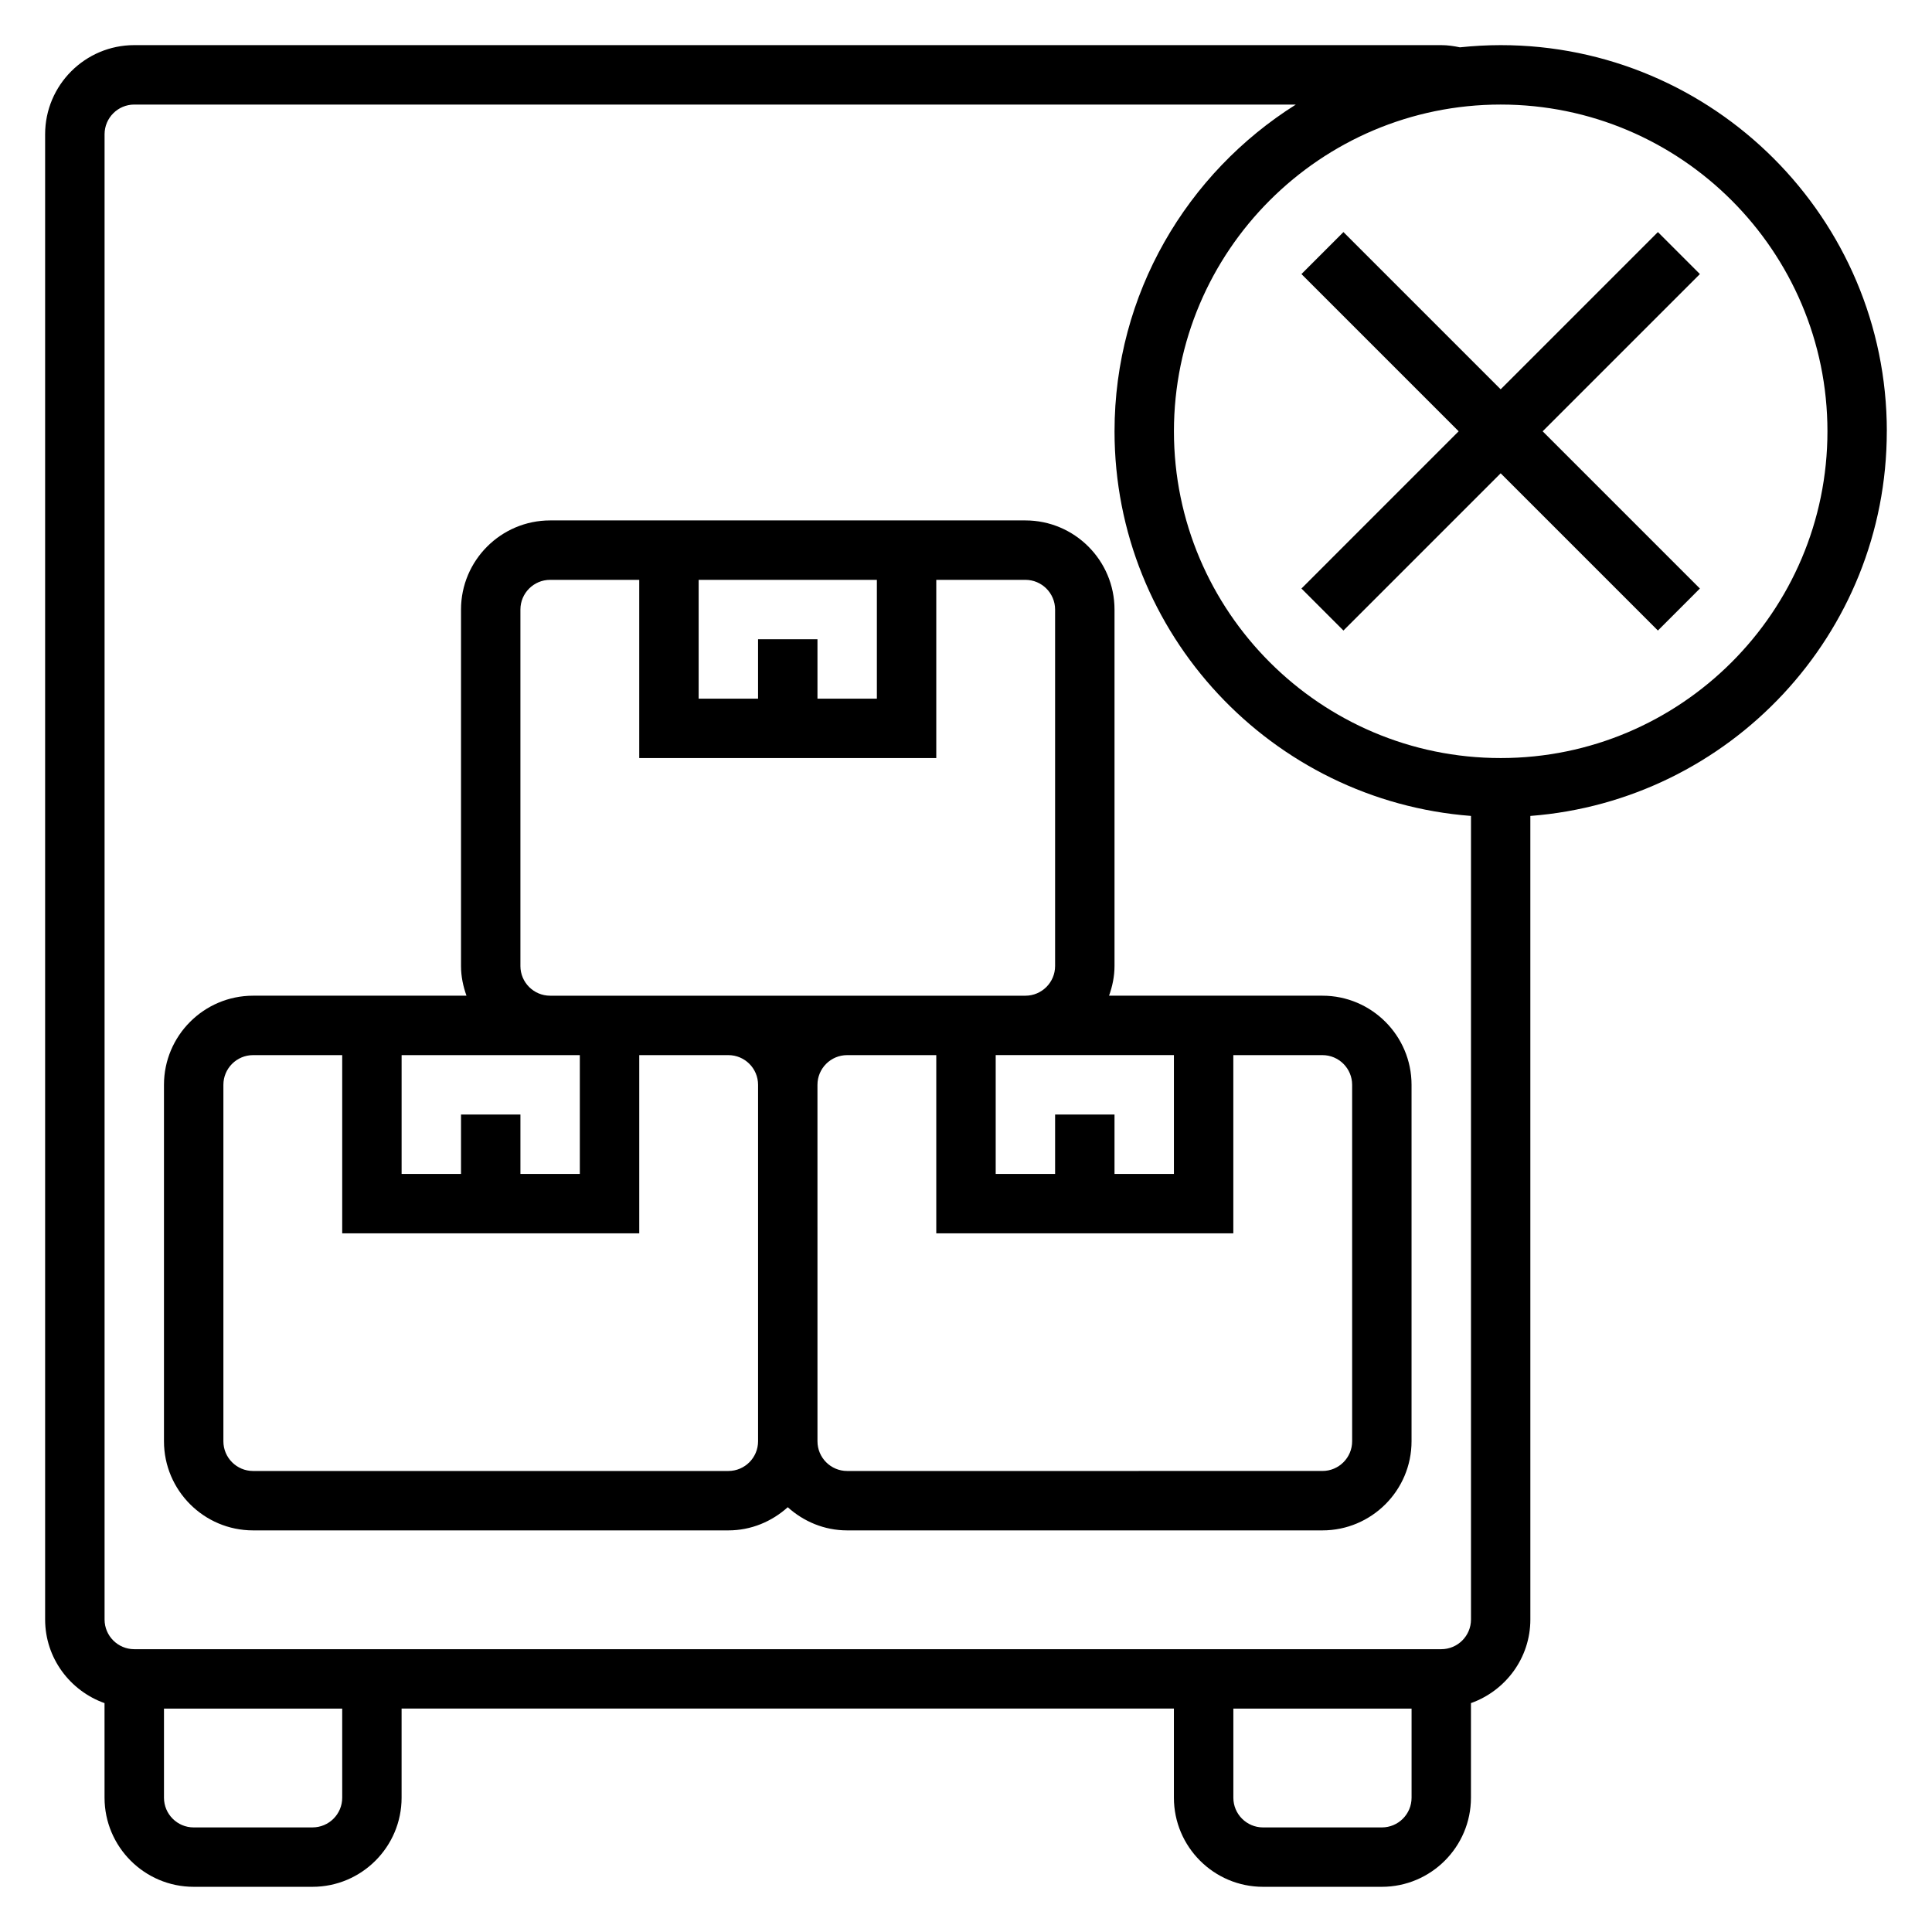
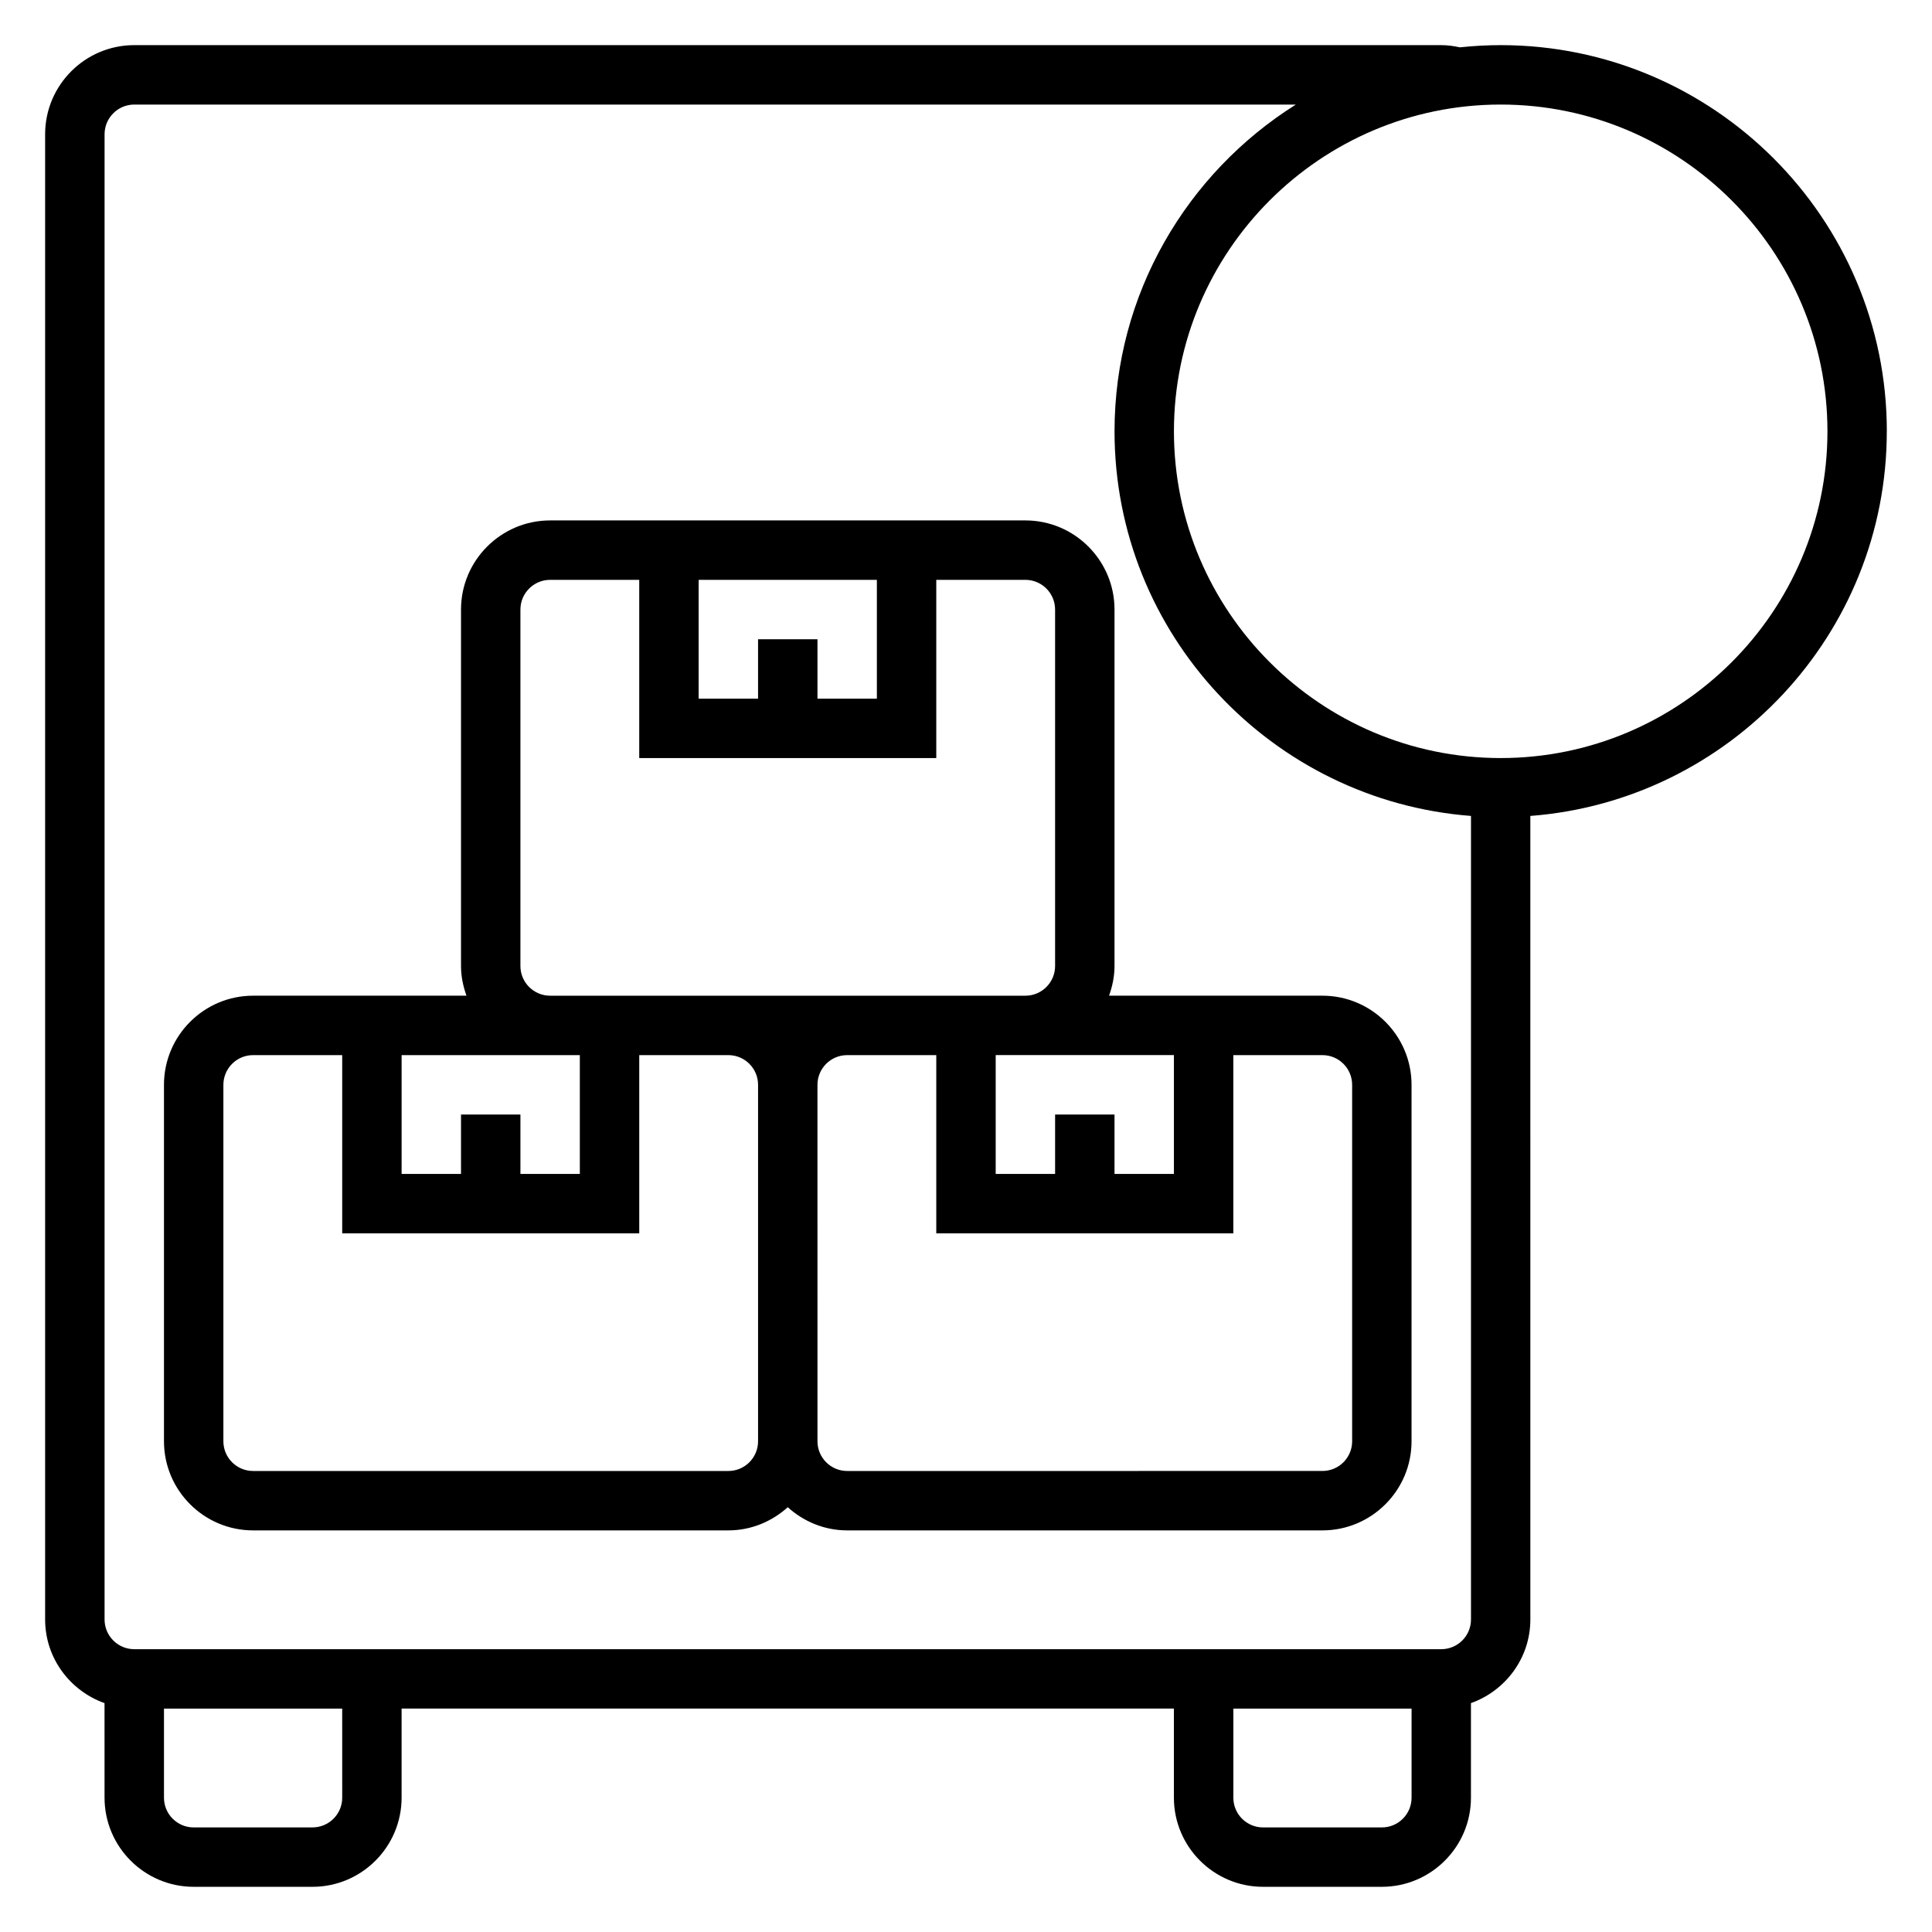
<svg xmlns="http://www.w3.org/2000/svg" fill="#000000" width="800px" height="800px" version="1.1" viewBox="144 144 512 512">
  <g>
    <path d="m494.46 407.87h-56.551c0.883-2.473 1.449-5.102 1.449-7.871v-94.465c0-13.02-10.598-23.617-23.617-23.617h-125.95c-13.02 0-23.617 10.598-23.617 23.617v94.465c0 2.769 0.566 5.398 1.449 7.871h-56.551c-13.02 0-23.617 10.598-23.617 23.617v94.465c0 13.02 10.598 23.617 23.617 23.617h125.95c6.07 0 11.555-2.371 15.742-6.141 4.188 3.777 9.676 6.141 15.742 6.141h125.95c13.02 0 23.617-10.598 23.617-23.617v-94.465c0-13.023-10.594-23.617-23.617-23.617zm-70.848 31.488v15.742h-15.742v-31.488h47.23v31.488h-15.742v-15.742zm-78.719-125.95v15.742h-15.742v-31.488h47.23v31.488h-15.742v-15.742zm-62.977 86.594v-94.465c0-4.336 3.527-7.871 7.871-7.871h23.617v47.23h78.719v-47.23h23.617c4.344 0 7.871 3.535 7.871 7.871v94.465c0 4.336-3.527 7.871-7.871 7.871h-125.95c-4.348 0-7.875-3.535-7.875-7.871zm-15.742 39.359v15.742h-15.742v-31.488h47.23v31.488h-15.742v-15.742zm70.848 94.465h-125.95c-4.344 0-7.871-3.527-7.871-7.871v-94.465c0-4.344 3.527-7.871 7.871-7.871h23.617v47.23h78.719v-47.23h23.617c4.344 0 7.871 3.527 7.871 7.871v94.465c0 4.344-3.527 7.871-7.871 7.871zm165.31-7.875c0 4.344-3.527 7.871-7.871 7.871l-125.95 0.004c-4.344 0-7.871-3.527-7.871-7.871l-0.004-94.465c0-4.344 3.527-7.871 7.871-7.871h23.617v47.23h78.719v-47.23h23.617c4.344 0 7.871 3.527 7.871 7.871z" />
    <path d="m644.03 258.3c0-56.426-45.91-102.34-102.34-102.34-3.652 0-7.25 0.211-10.801 0.582-1.629-0.344-3.273-0.582-4.945-0.582h-346.37c-13.02 0-23.617 10.598-23.617 23.617v393.6c0 10.25 6.606 18.91 15.742 22.168l0.004 25.062c0 13.02 10.598 23.617 23.617 23.617h31.488c13.02 0 23.617-10.598 23.617-23.617v-23.617h204.67v23.617c0 13.02 10.598 23.617 23.617 23.617h31.488c13.02 0 23.617-10.598 23.617-23.617v-25.066c9.141-3.258 15.742-11.918 15.742-22.168l-0.004-212.94c52.75-4.047 94.465-48.164 94.465-101.94zm-409.34 362.11c0 4.344-3.527 7.871-7.871 7.871l-31.492 0.004c-4.344 0-7.871-3.527-7.871-7.871v-23.617h47.23zm275.52 7.875h-31.488c-4.344 0-7.871-3.527-7.871-7.871v-23.617h47.23v23.617c0 4.344-3.527 7.871-7.871 7.871zm15.742-47.234h-346.37c-4.344 0-7.871-3.527-7.871-7.871v-393.6c0-4.336 3.527-7.871 7.871-7.871h307.83c-28.812 18.121-48.051 50.113-48.051 86.59 0 53.773 41.715 97.887 94.465 101.93v212.95c0 4.344-3.527 7.871-7.875 7.871zm15.746-236.16c-47.742 0-86.594-38.848-86.594-86.594 0-47.742 38.848-86.59 86.594-86.59 47.742 0 86.594 38.848 86.594 86.594 0 47.742-38.852 86.59-86.594 86.59z" />
-     <path d="m583.36 205.5-41.668 41.668-41.668-41.668-11.129 11.133 41.664 41.664-41.664 41.668 11.129 11.133 41.668-41.668 41.668 41.668 11.129-11.133-41.668-41.668 41.668-41.664z" />
  </g>
</svg>